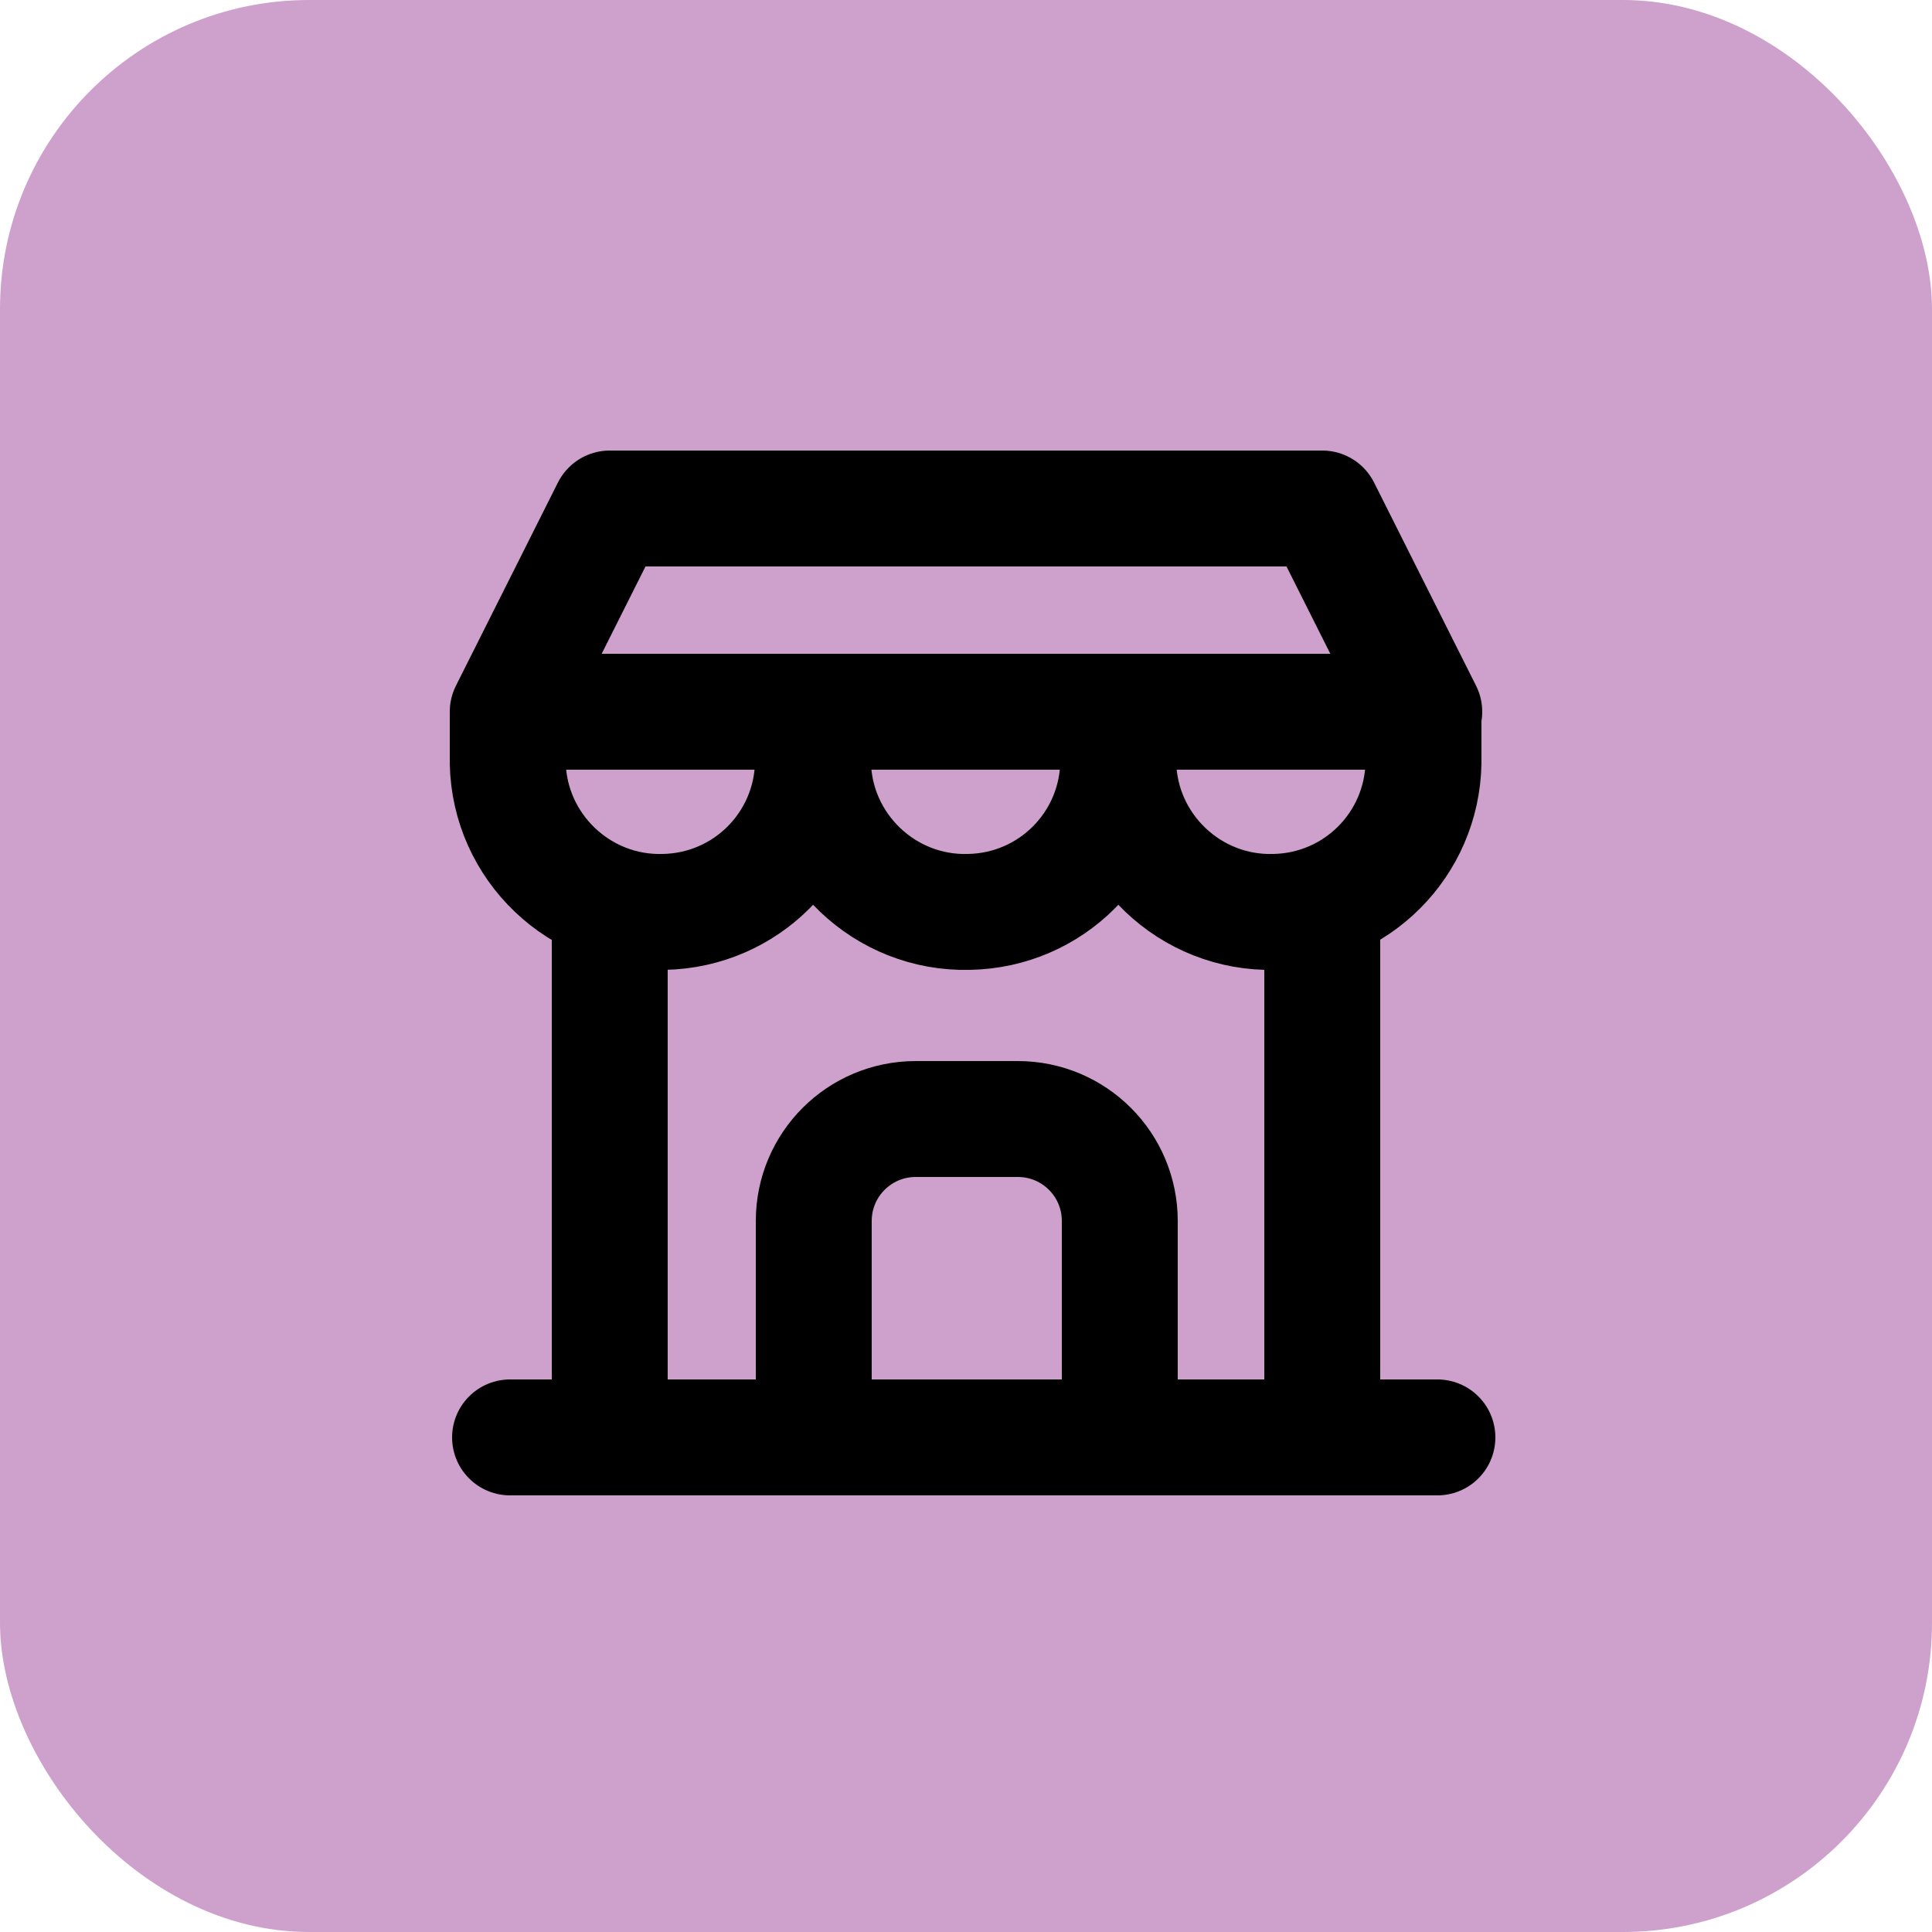
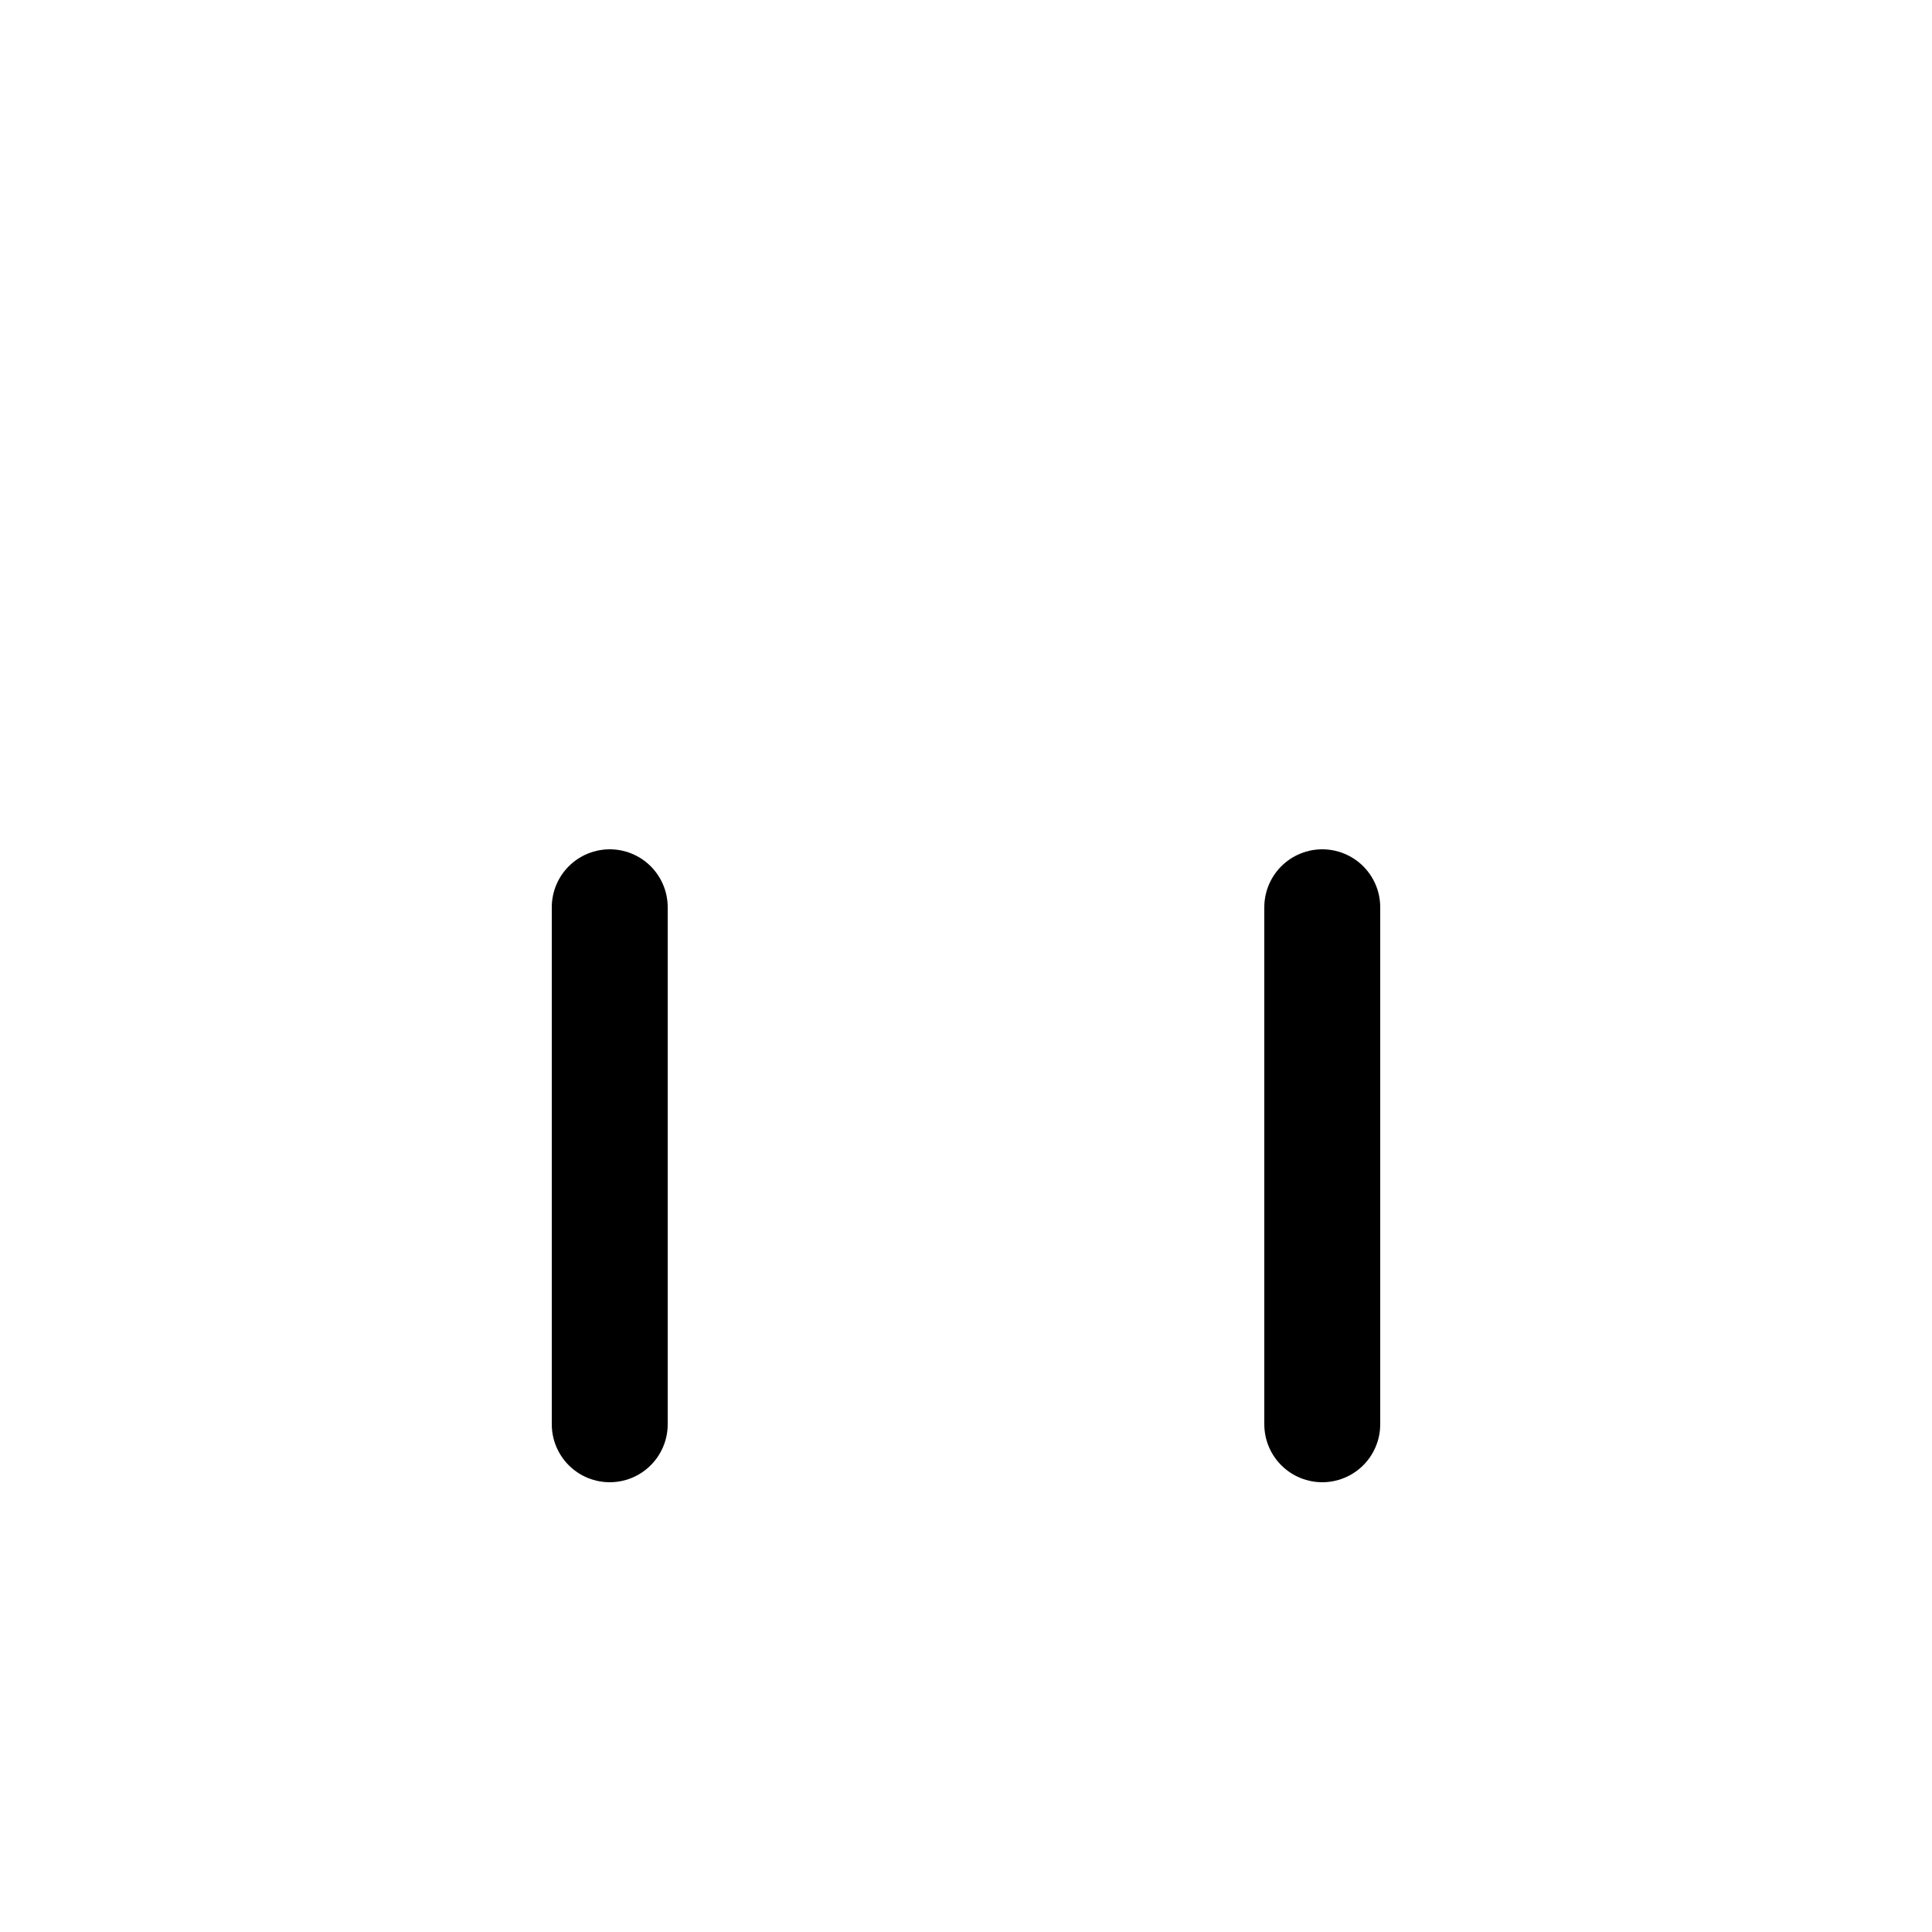
<svg xmlns="http://www.w3.org/2000/svg" id="Calque_2" viewBox="0 0 25 25">
  <defs>
    <style>.cls-1,.cls-2{fill:none;}.cls-3{fill:#cda1cb;}.cls-2{stroke:#000;stroke-linecap:round;stroke-linejoin:round;stroke-width:1.5px;}</style>
  </defs>
  <g id="Calque_1-2">
    <g>
-       <rect id="Rectangle_230" class="cls-3" width="25" height="25" rx="4" ry="4" />
      <g id="Groupe_657">
-         <path id="Tracé_284" class="cls-1" d="M4.6,4.6h15.8v15.8H4.6V4.6Z" />
-         <line id="Ligne_59" class="cls-2" x1="6.6" y1="18.6" x2="18.6" y2="18.6" />
-         <path id="Tracé_285" class="cls-2" d="M6.57,9.21v.66c.02,1.09,.93,1.96,2.02,1.93,1.06-.02,1.91-.87,1.93-1.93v-.66m0,.66c.02,1.09,.93,1.96,2.02,1.93,1.06-.02,1.91-.87,1.93-1.93v-.66m0,.66c.02,1.09,.93,1.96,2.02,1.93,1.06-.02,1.91-.87,1.93-1.93v-.66H6.57l1.32-2.63h9.22l1.32,2.63" />
        <line id="Ligne_60" class="cls-2" x1="7.89" y1="18.43" x2="7.89" y2="11.74" />
        <line id="Ligne_61" class="cls-2" x1="17.11" y1="18.43" x2="17.11" y2="11.74" />
-         <path id="Tracé_286" class="cls-2" d="M10.53,18.43v-2.63c0-.73,.59-1.32,1.32-1.32h1.32c.73,0,1.32,.59,1.32,1.32v2.63" />
      </g>
    </g>
  </g>
</svg>